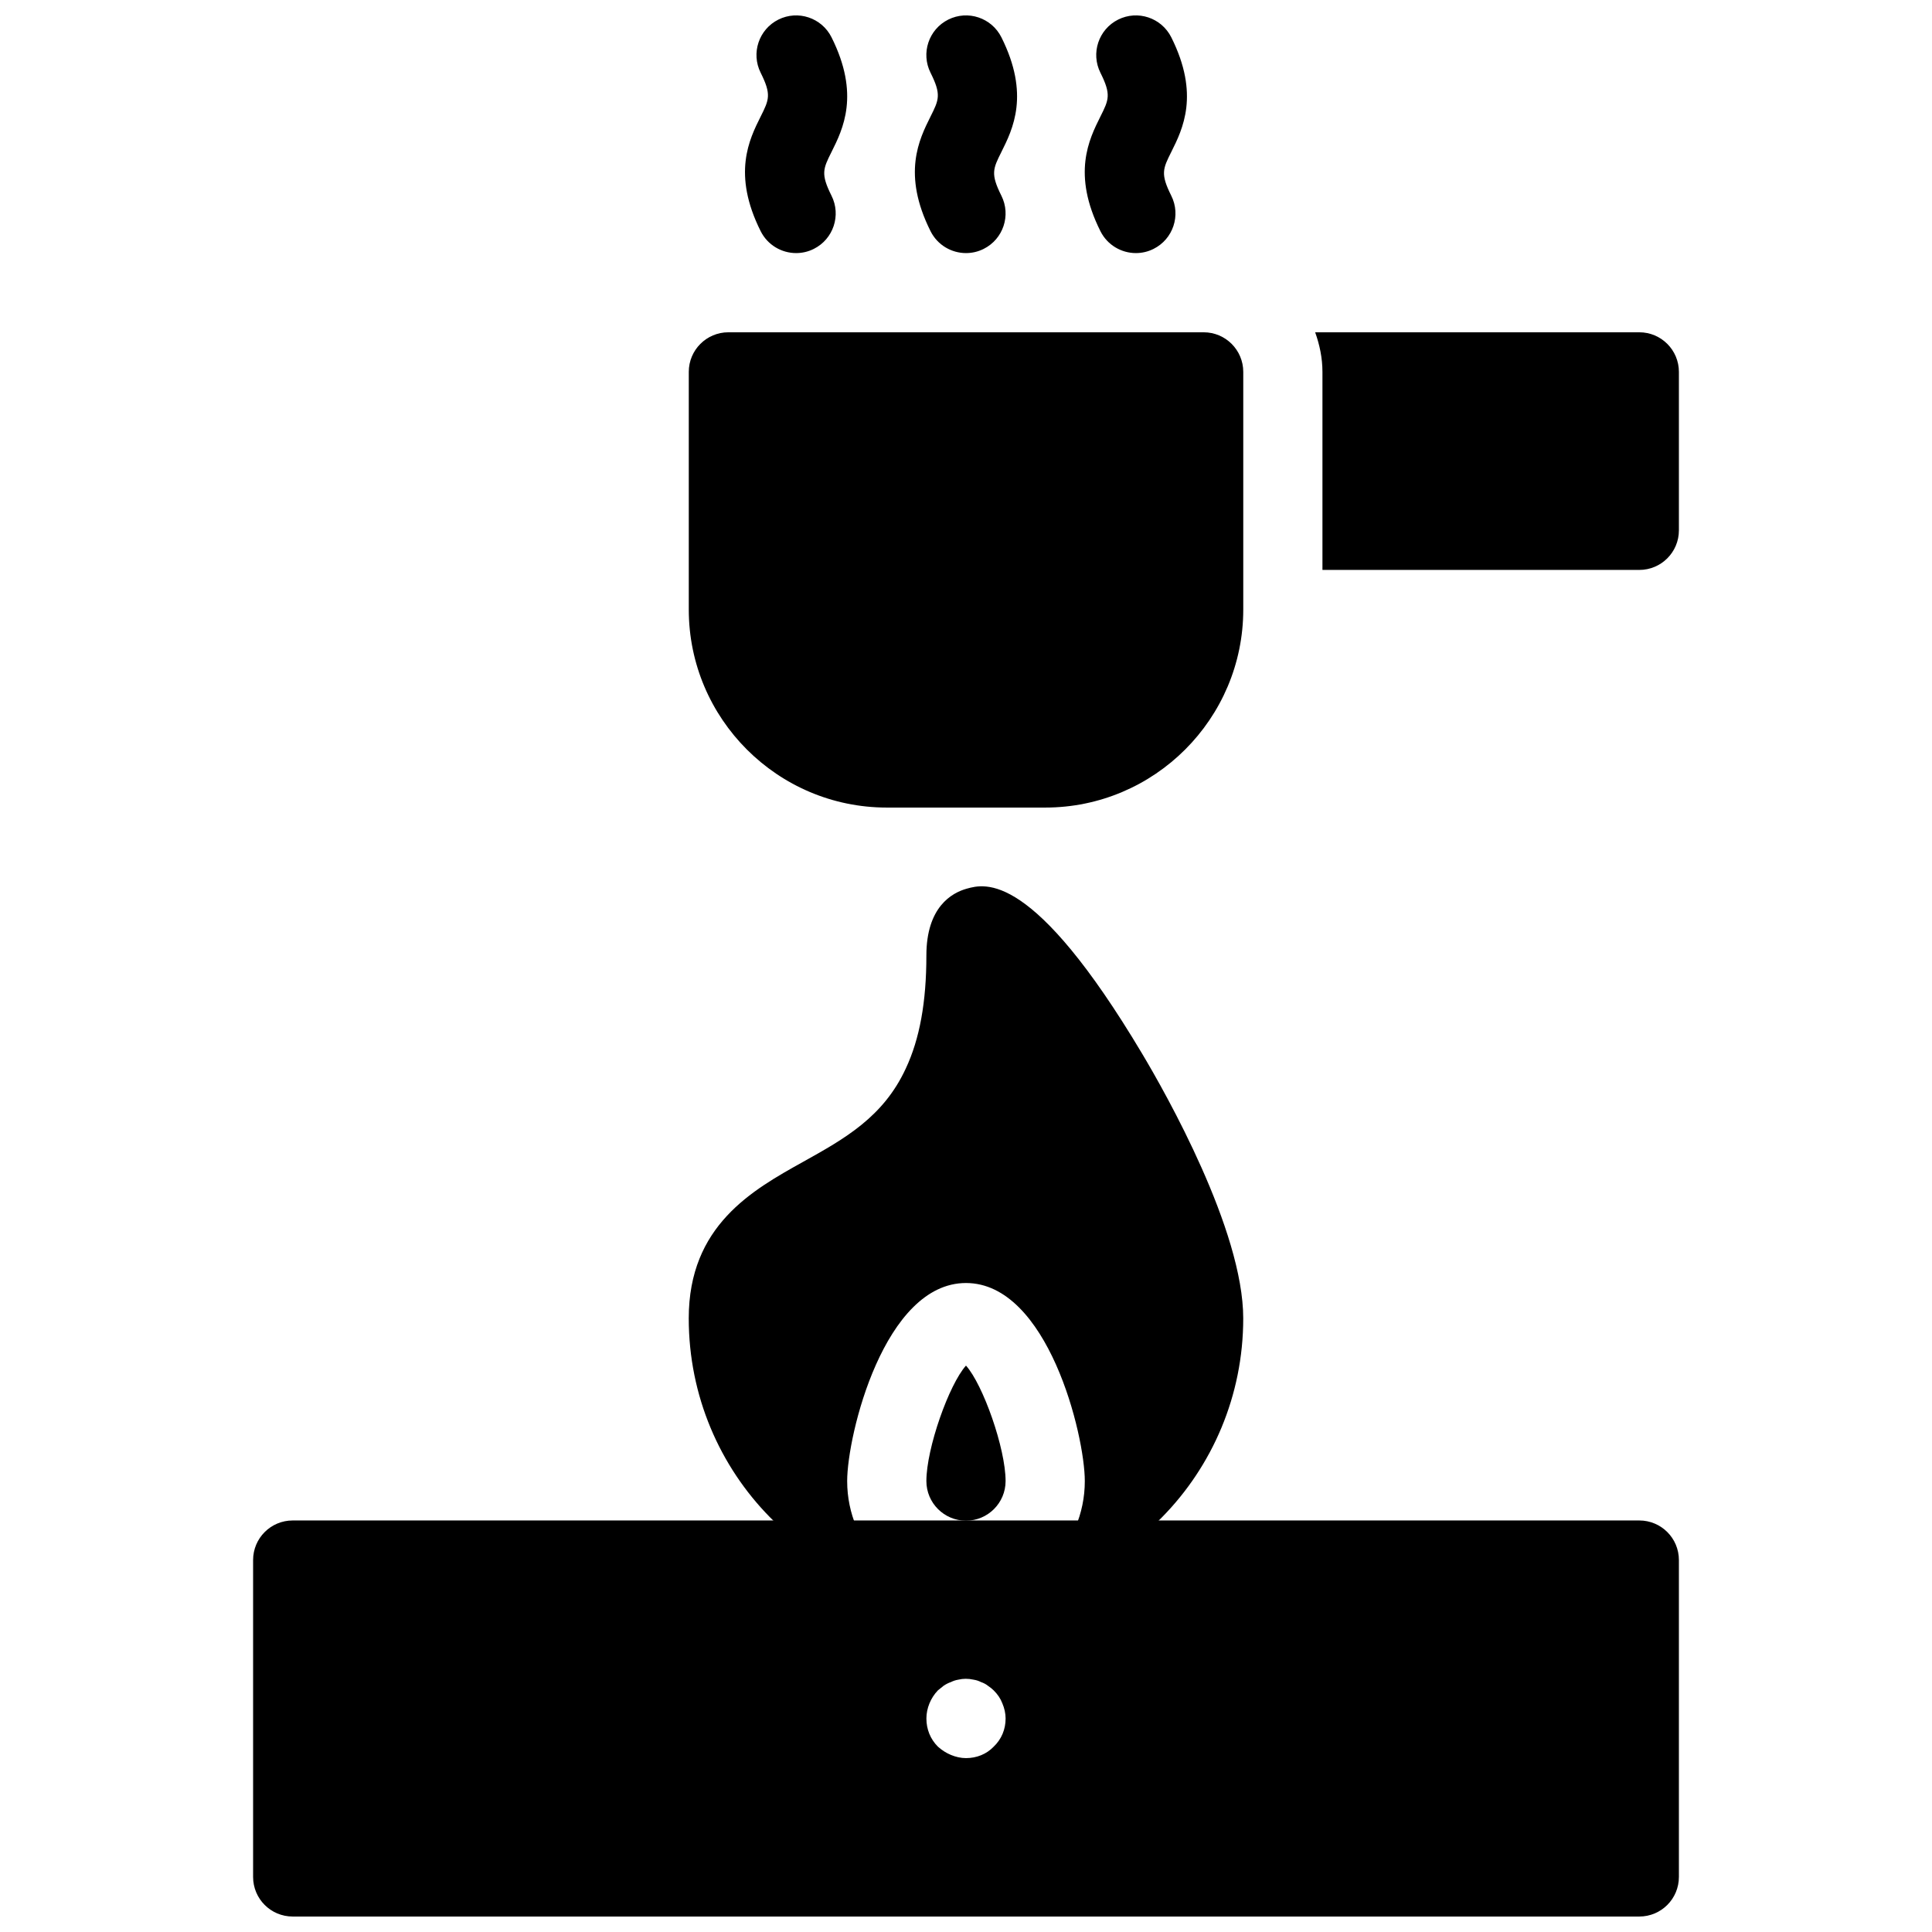
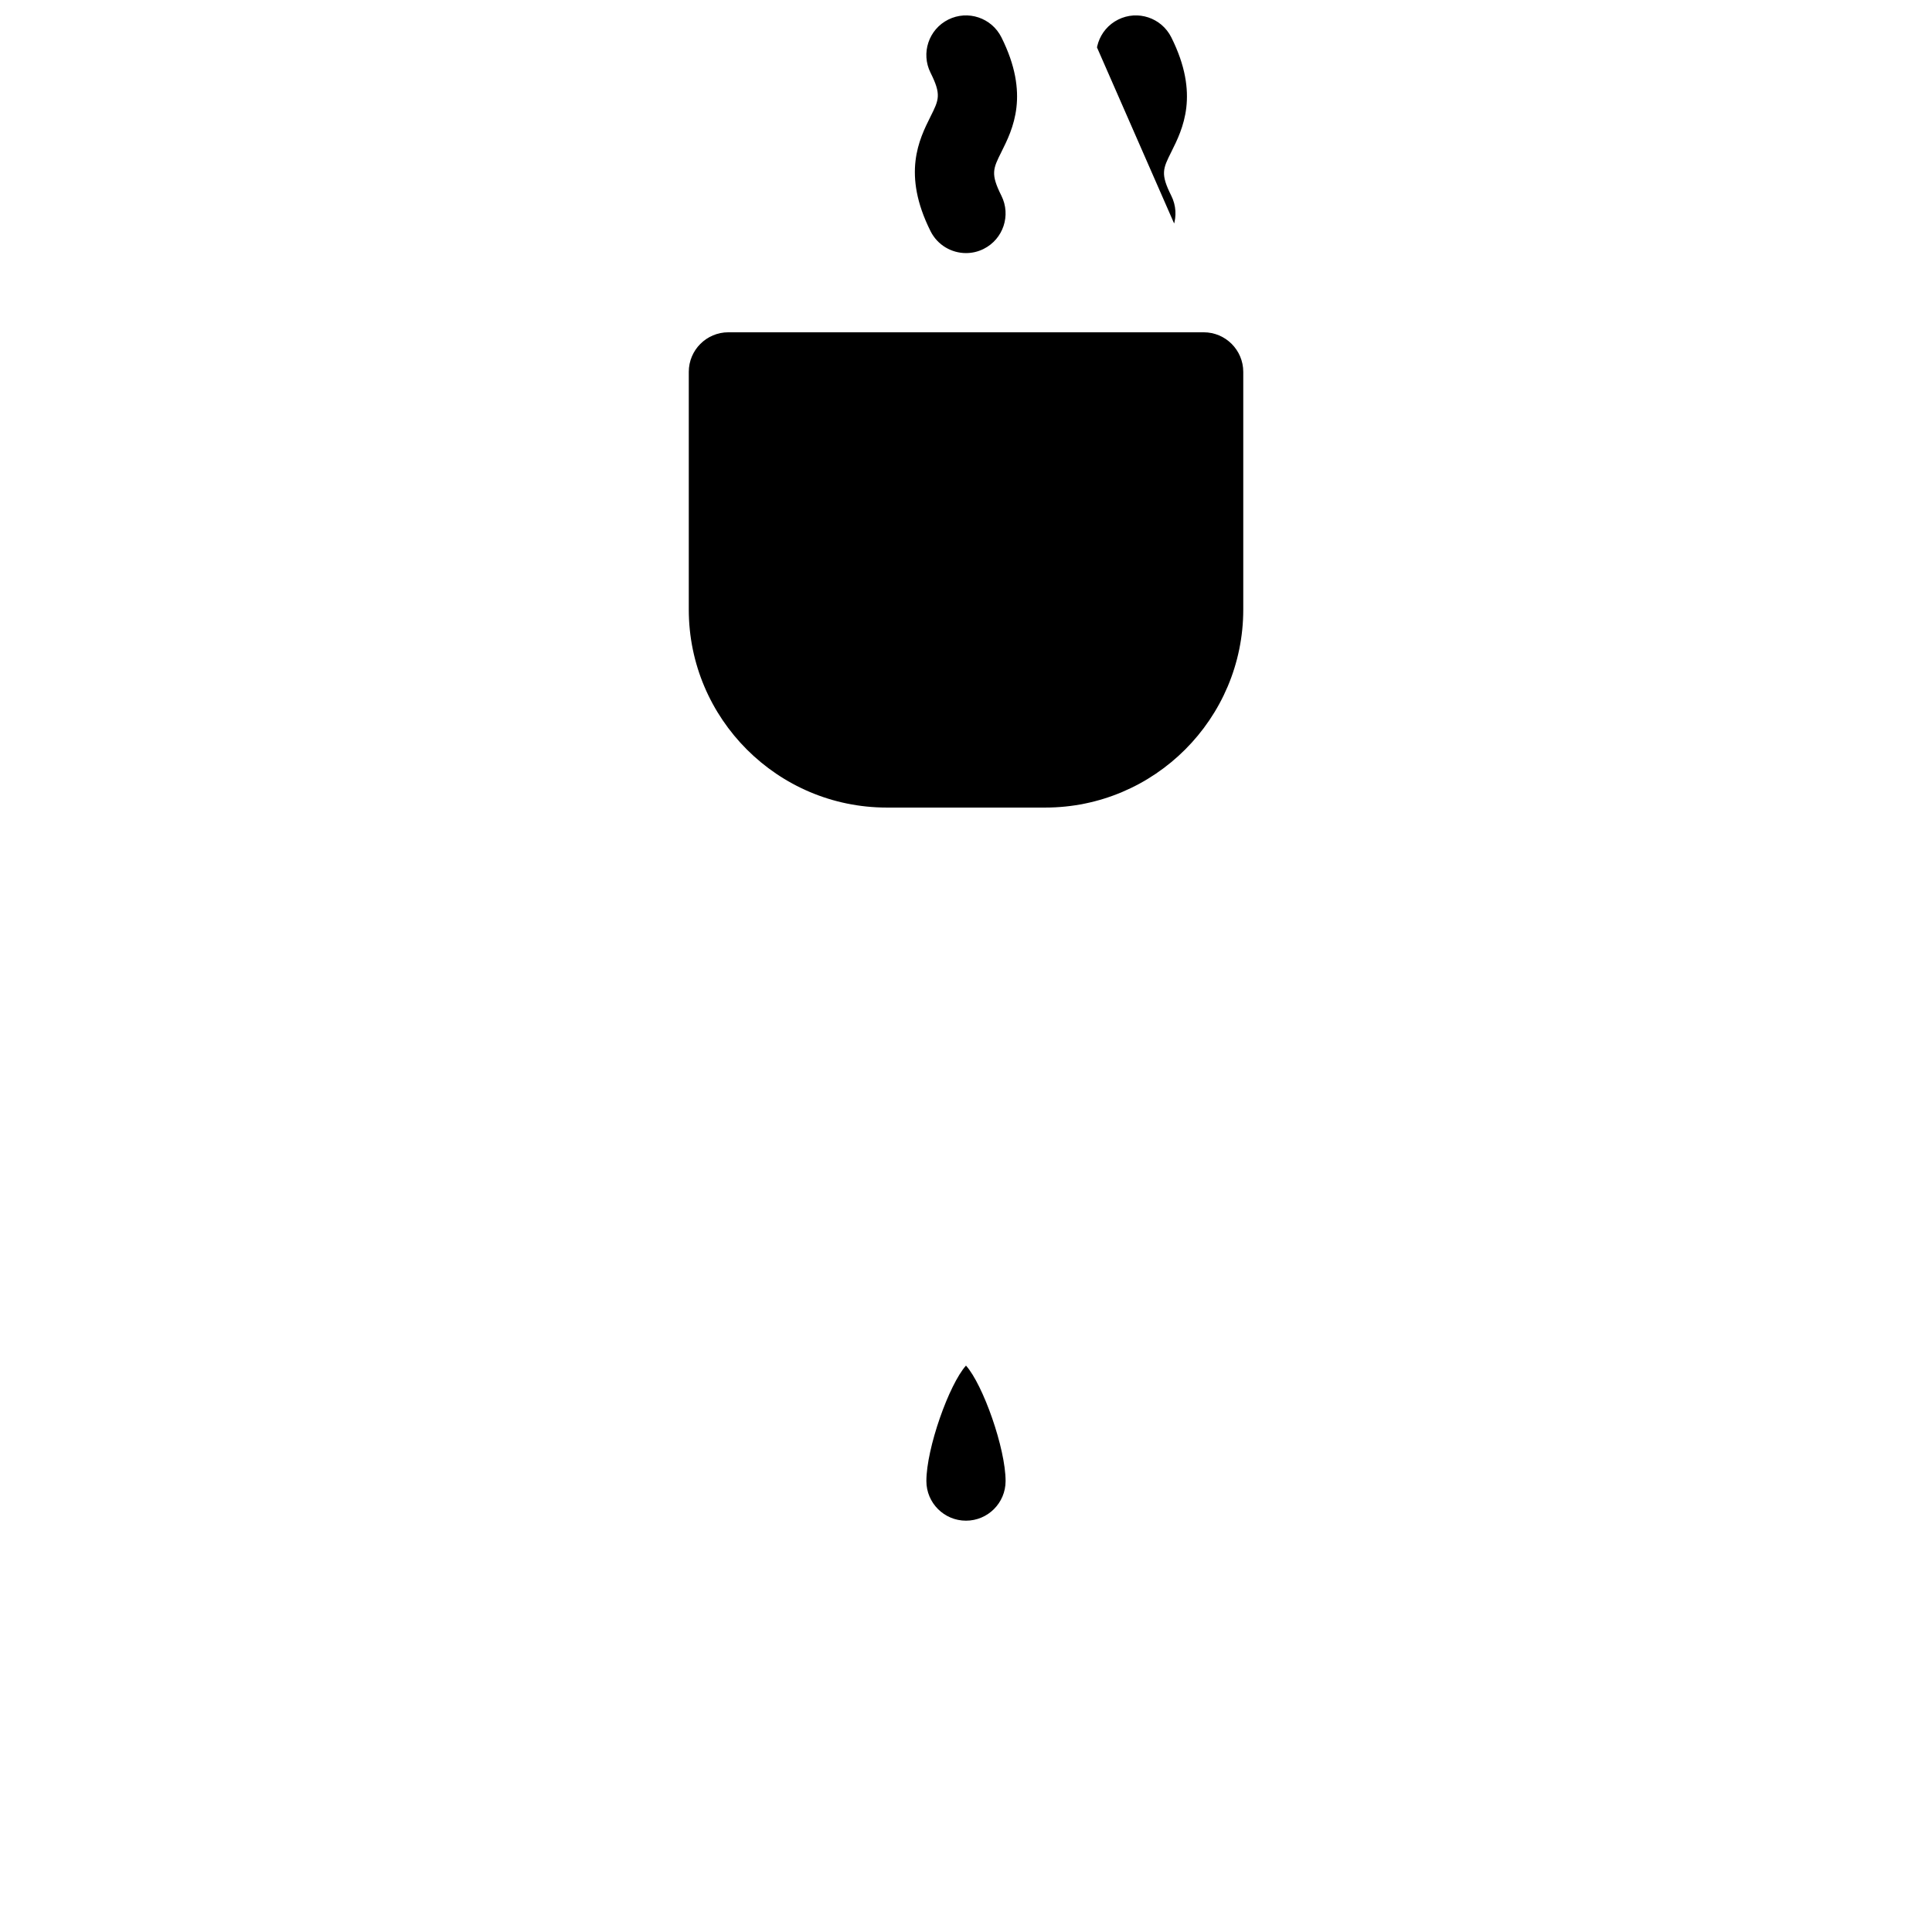
<svg xmlns="http://www.w3.org/2000/svg" width="800px" height="800px" version="1.1" viewBox="144 144 512 512">
  <defs>
    <clipPath id="d">
      <path d="m211 546h378v105.9h-378z" />
    </clipPath>
    <clipPath id="c">
      <path d="m386 148.09h28v63.906h-28z" />
    </clipPath>
    <clipPath id="b">
      <path d="m341 148.09h28v63.906h-28z" />
    </clipPath>
    <clipPath id="a">
-       <path d="m431 148.09h28v63.906h-28z" />
+       <path d="m431 148.09h28v63.906z" />
    </clipPath>
  </defs>
  <path d="m389.5 536.5c0 5.793 4.703 10.496 10.496 10.496s10.496-4.703 10.496-10.496c0-8.668-5.992-25.578-10.496-30.605-4.504 5.027-10.496 21.934-10.496 30.605z" />
-   <path d="m446.68 423.24c-28.938-48.543-41.66-45.07-46.465-43.738-3.988 1.102-10.715 4.871-10.715 17.719 0 12.332-1.773 22.094-5.449 29.926-5.953 12.898-16.258 18.641-27.164 24.719-13.527 7.531-30.363 16.926-30.363 41.508 0 41.145 32.969 74.617 73.473 74.617-17.359 0-31.488-14.129-31.488-31.488 0-12.227 9.824-52.492 31.488-52.492s31.488 40.262 31.488 52.492c0 17.359-14.129 31.488-31.488 31.488 40.504 0 73.473-33.473 73.473-74.617 0-23.363-20.488-59.586-26.789-70.133z" />
  <g clip-path="url(#d)">
-     <path d="m578.43 546.94h-356.86c-5.805 0-10.496 4.691-10.496 10.496v83.969c0 5.805 4.691 10.496 10.496 10.496h356.86c5.805 0 10.496-4.691 10.496-10.496v-83.969c0-5.805-4.691-10.496-10.496-10.496zm-171.08 59.934c-1.891 1.984-4.516 3.043-7.348 3.043-1.363 0-2.731-0.316-3.988-0.84-1.258-0.523-2.414-1.258-3.465-2.203-1.996-1.992-3.043-4.617-3.043-7.453 0-2.731 1.145-5.469 3.043-7.453 0.523-0.418 1.051-0.84 1.562-1.258 0.641-0.418 1.258-0.734 1.898-0.945 0.629-0.316 1.258-0.523 1.984-0.641 1.258-0.305 2.625-0.305 3.988 0 0.734 0.117 1.363 0.316 1.996 0.641 0.629 0.211 1.258 0.523 1.785 0.945 0.629 0.418 1.156 0.84 1.574 1.258 1.051 1.051 1.785 2.098 2.309 3.465 0.535 1.262 0.852 2.625 0.852 3.988 0 2.836-1.062 5.461-3.148 7.453z" />
-   </g>
+     </g>
  <path d="m462.98 232.06h-125.95c-5.805 0-10.496 4.703-10.496 10.496v62.977c0 28.938 23.543 52.48 52.48 52.48h41.984c28.938 0 52.48-23.543 52.48-52.48v-62.977c0-5.793-4.695-10.496-10.496-10.496z" />
-   <path d="m578.43 232.06h-85.898c1.176 3.297 1.93 6.801 1.93 10.496v52.48h83.969c5.805 0 10.496-4.703 10.496-10.496v-41.984c0-5.793-4.691-10.496-10.496-10.496z" />
  <g clip-path="url(#c)">
    <path d="m400.01 211.07c-3.852 0-7.559-2.121-9.406-5.805-7.598-15.188-3.023-24.328 0-30.387 2.234-4.461 2.898-5.805 0-11.598-2.594-5.184-0.492-11.492 4.691-14.086 5.195-2.594 11.484-0.492 14.086 4.691 7.598 15.188 3.023 24.328 0 30.387-2.234 4.461-2.898 5.805 0 11.598 2.594 5.184 0.492 11.492-4.691 14.086-1.5 0.758-3.106 1.113-4.68 1.113z" />
  </g>
  <g clip-path="url(#b)">
-     <path d="m354.99 211.07c-3.852 0-7.559-2.121-9.406-5.805-7.598-15.188-3.023-24.328 0-30.387 2.234-4.461 2.898-5.805 0-11.598-2.594-5.184-0.492-11.492 4.691-14.086s11.492-0.492 14.086 4.691c7.598 15.188 3.023 24.328 0 30.387-2.234 4.461-2.898 5.805 0 11.598 2.594 5.184 0.492 11.492-4.691 14.086-1.5 0.758-3.106 1.113-4.68 1.113z" />
-   </g>
+     </g>
  <g clip-path="url(#a)">
    <path d="m445.03 211.07c-3.852 0-7.559-2.121-9.406-5.805-7.598-15.188-3.023-24.328 0-30.387 2.234-4.461 2.898-5.805 0-11.598-2.594-5.184-0.492-11.492 4.691-14.086s11.484-0.492 14.086 4.691c7.598 15.188 3.023 24.328 0 30.387-2.234 4.461-2.898 5.805 0 11.598 2.594 5.184 0.492 11.492-4.691 14.086-1.5 0.758-3.106 1.113-4.68 1.113z" />
  </g>
</svg>